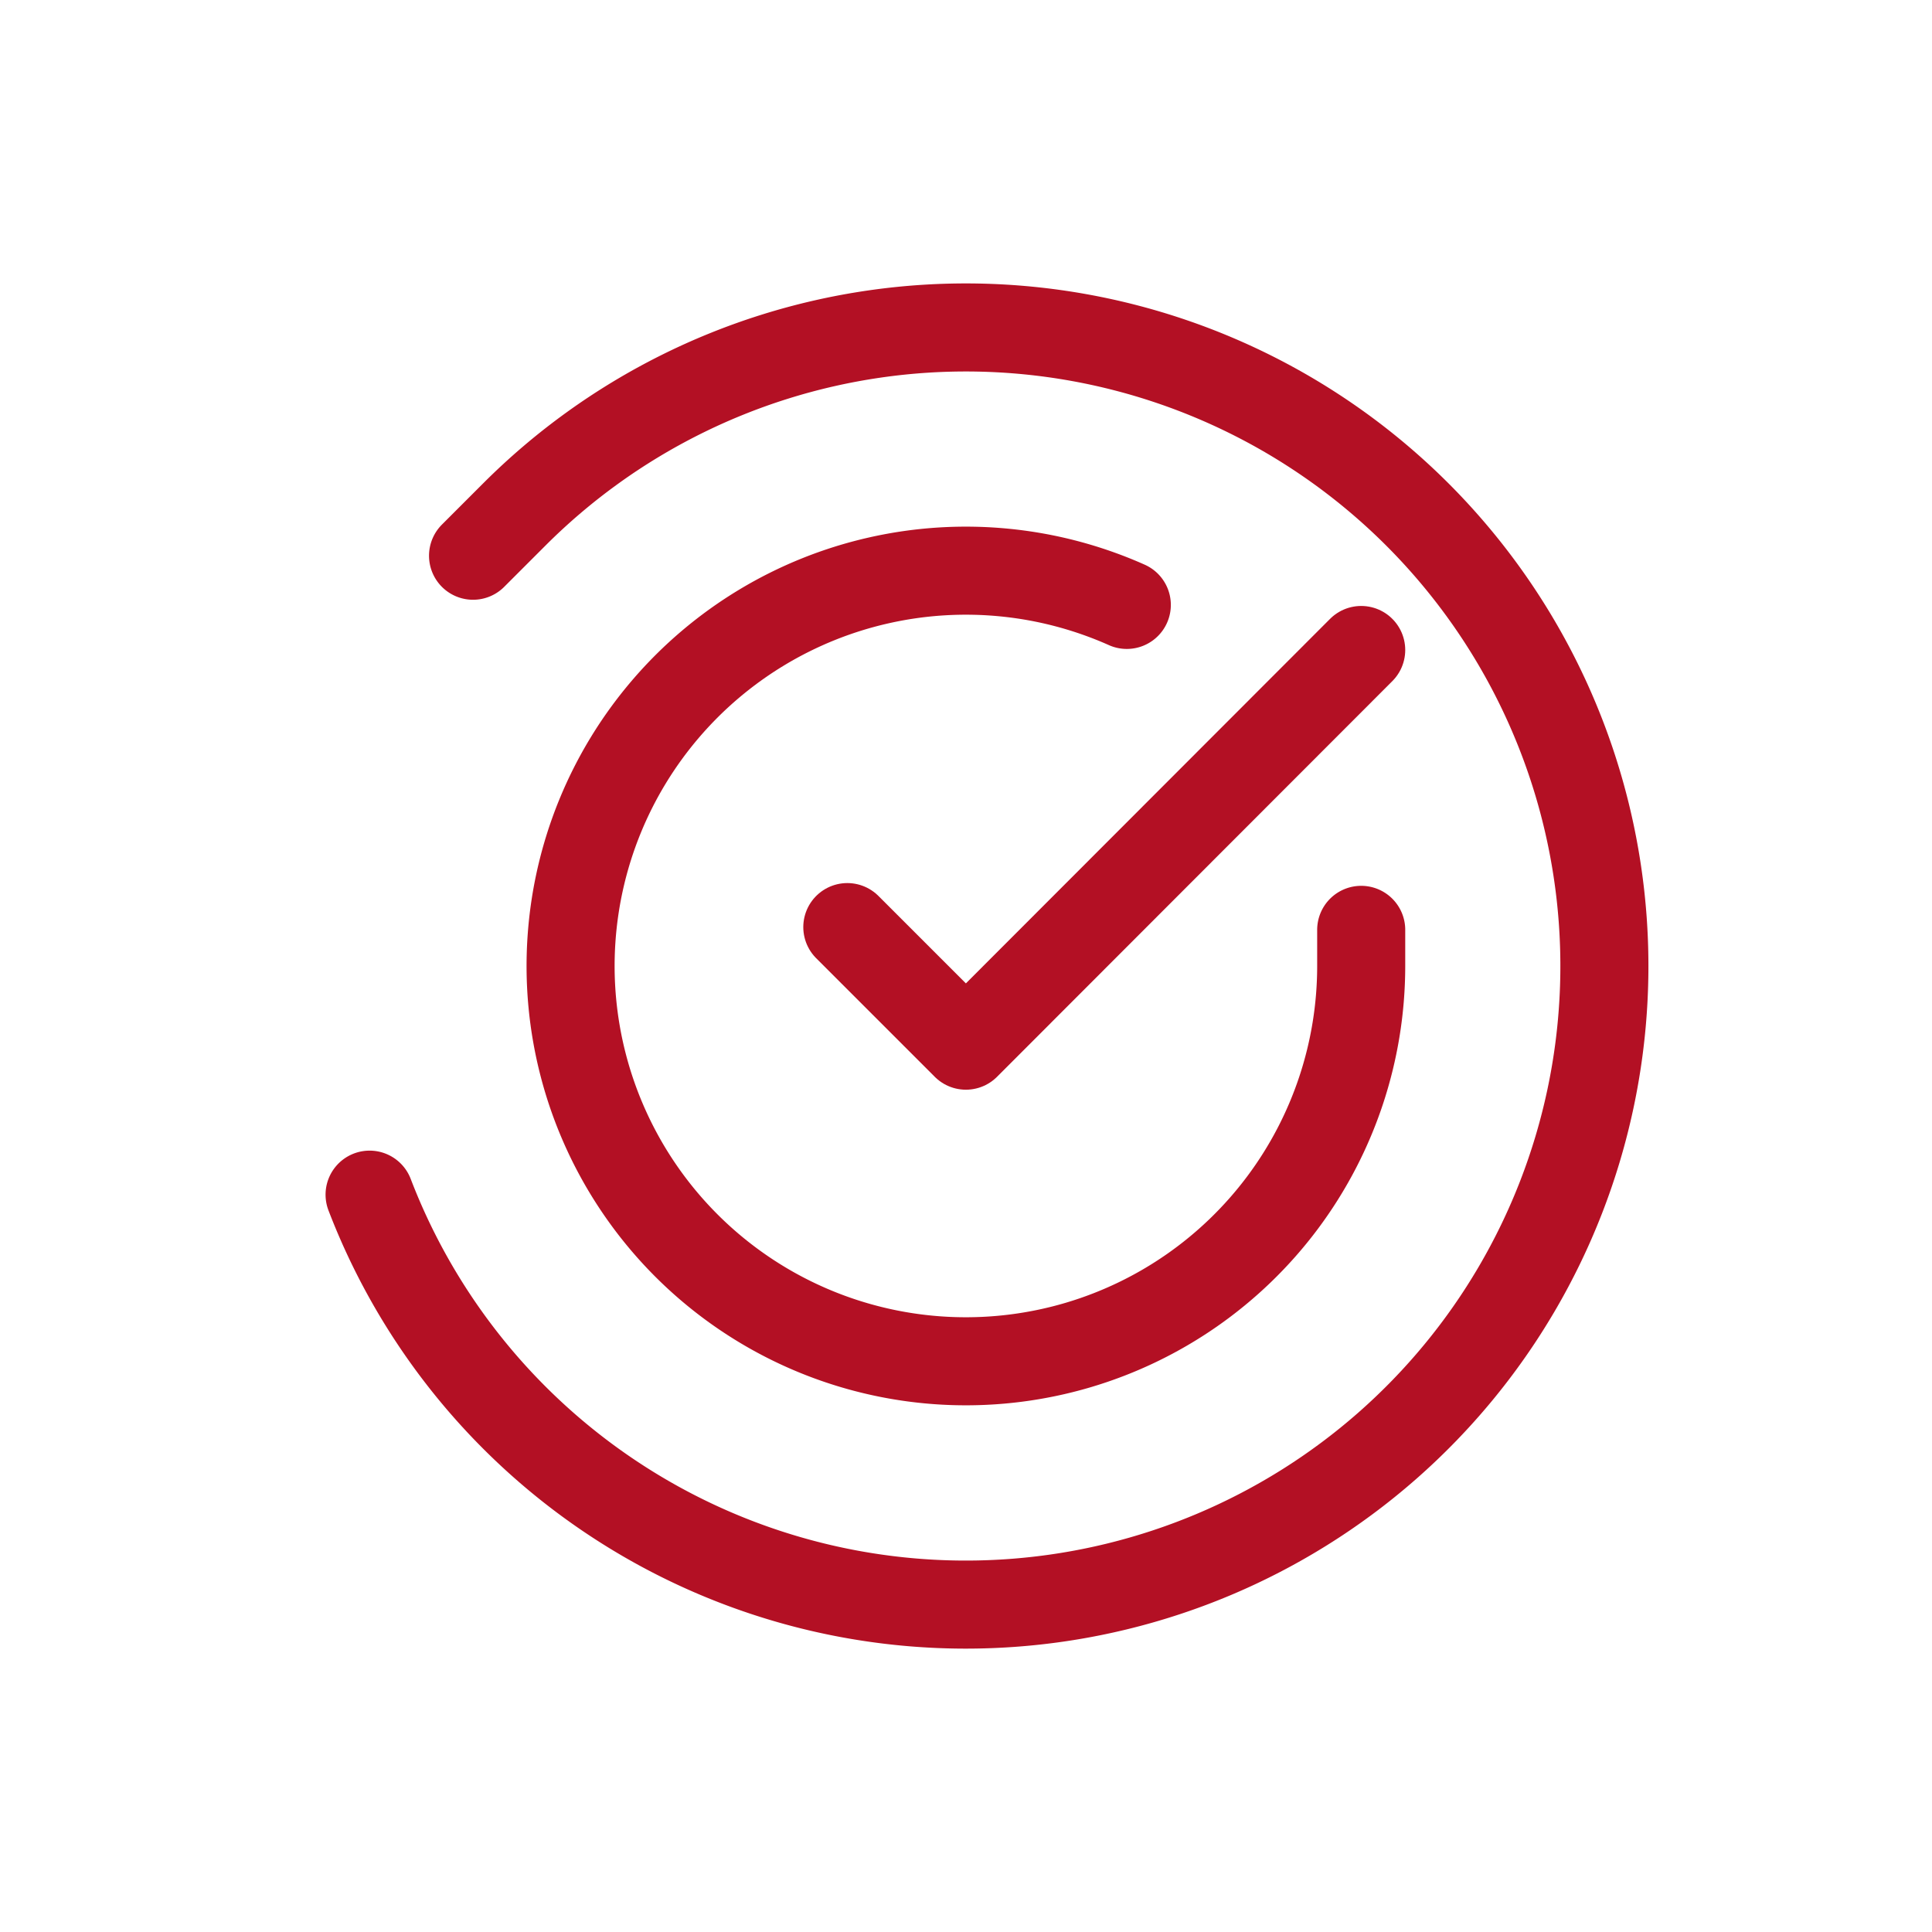
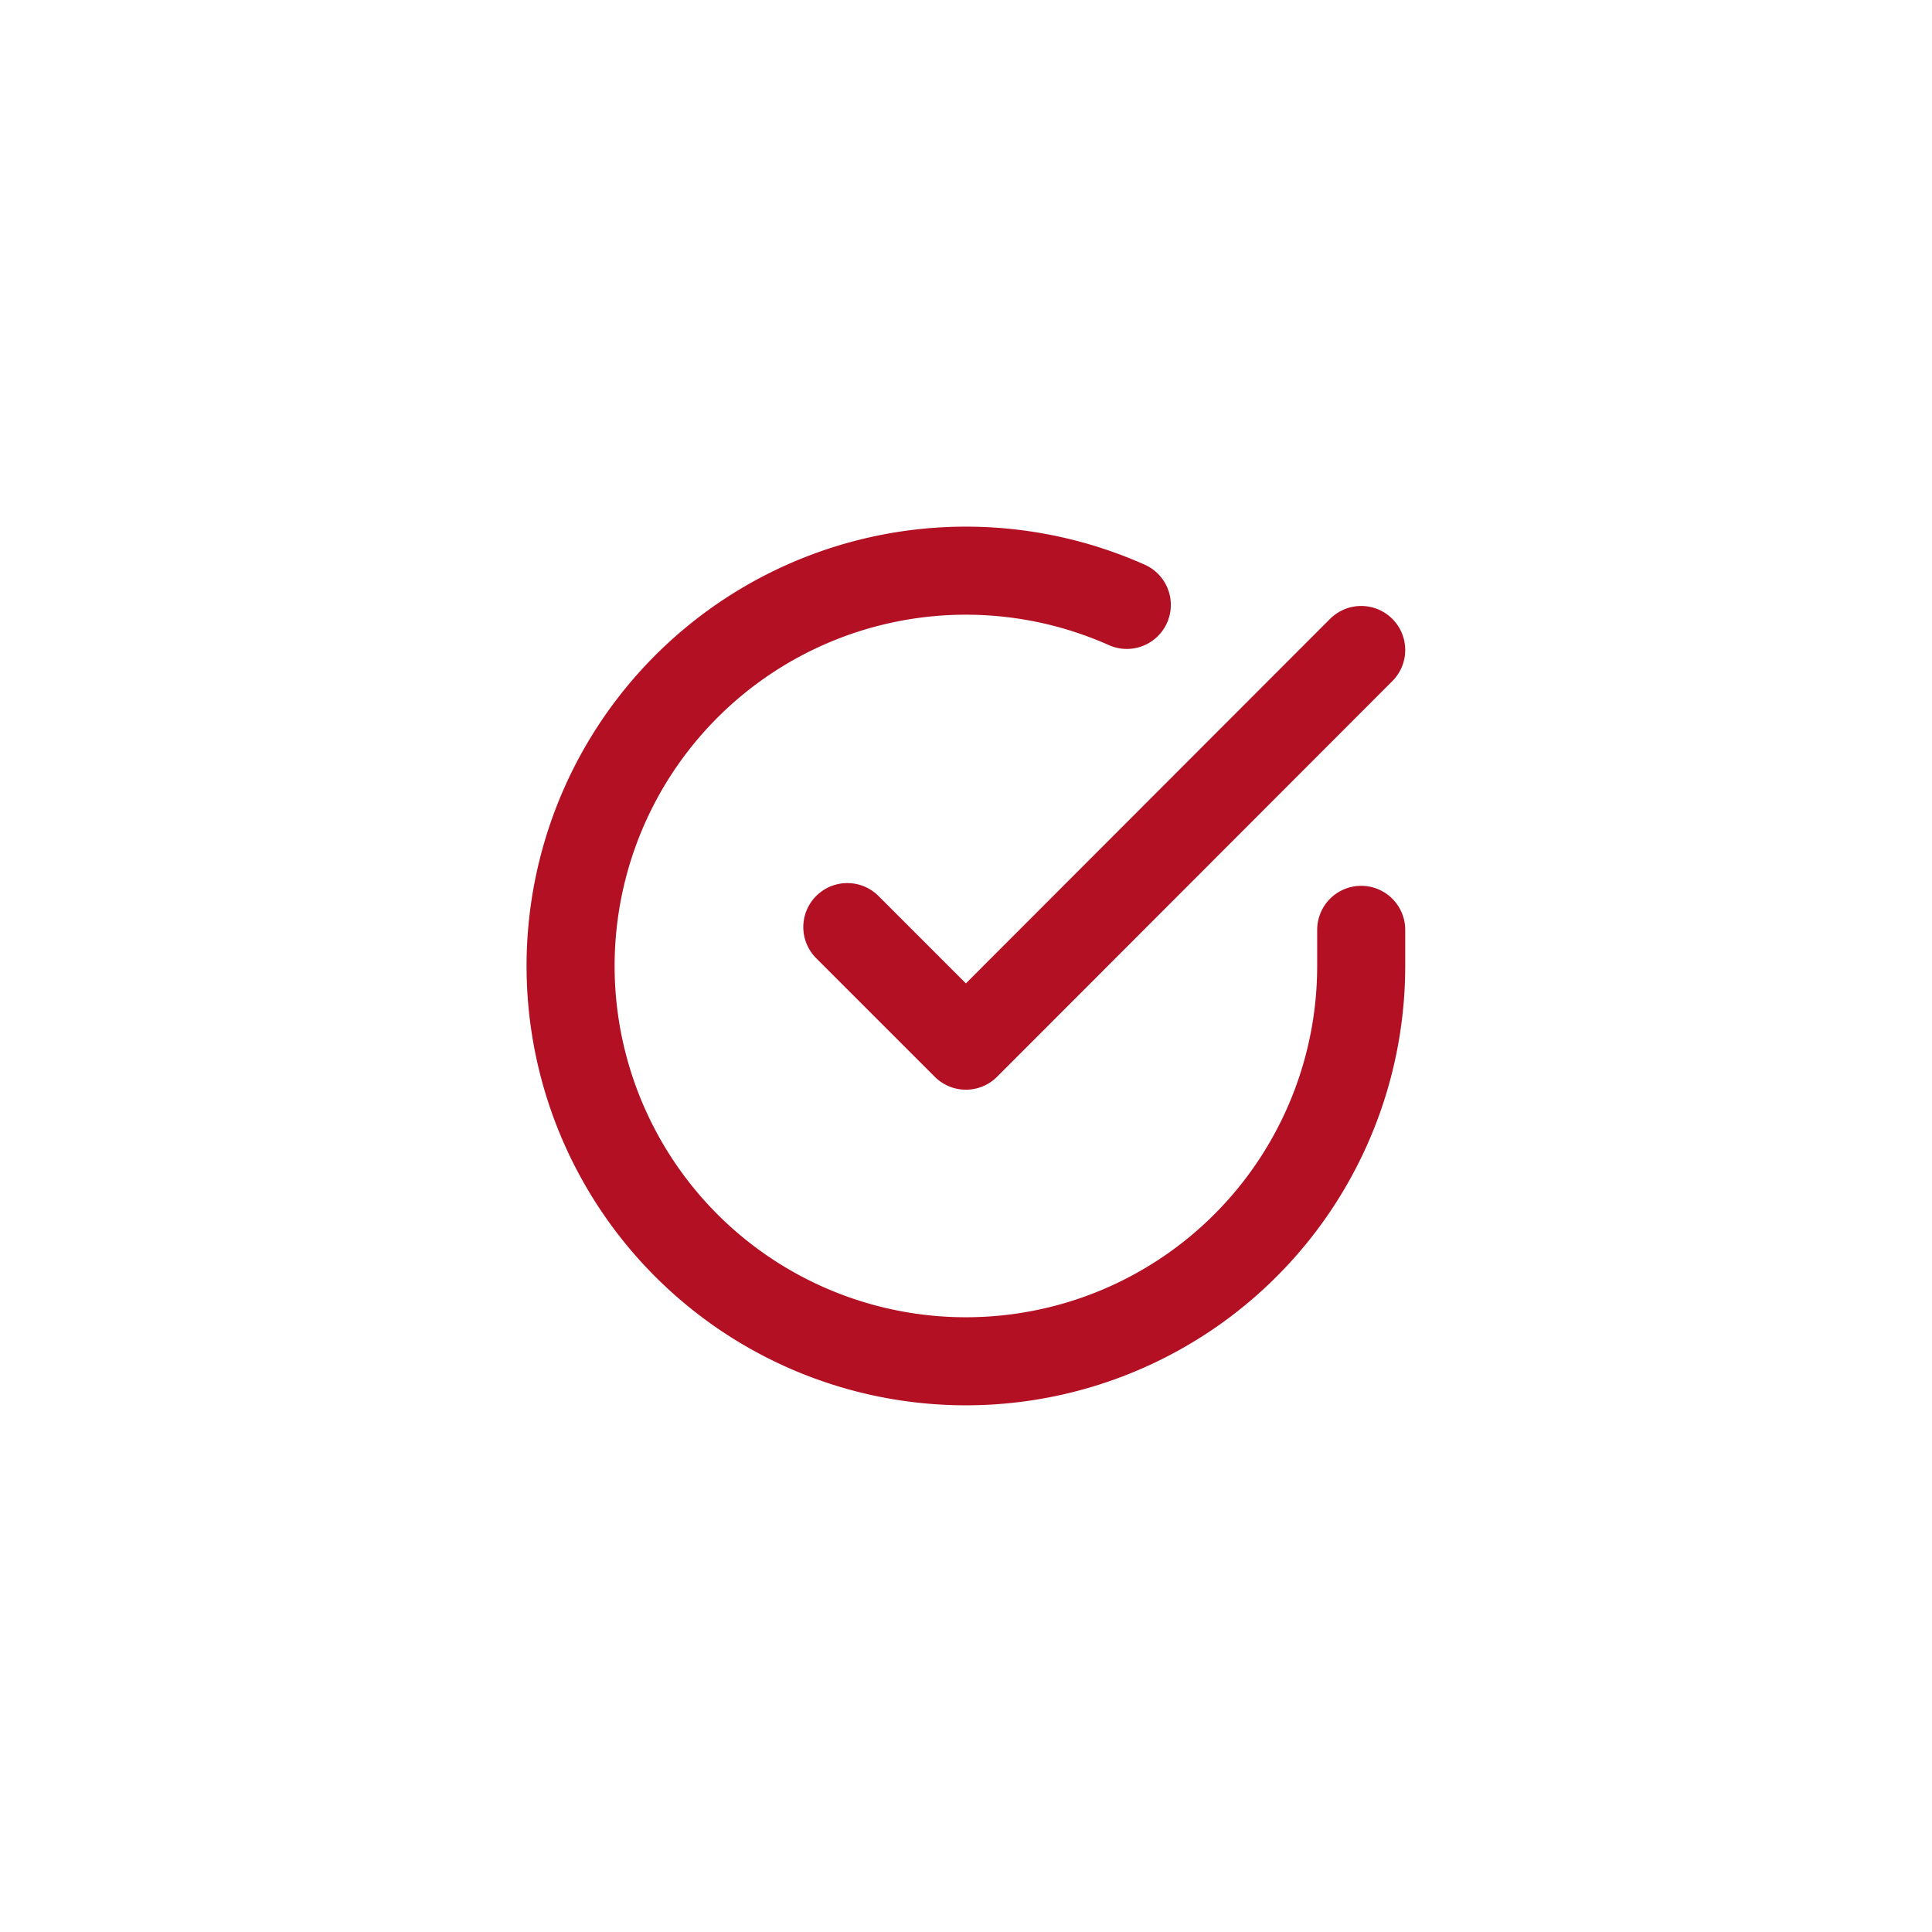
<svg xmlns="http://www.w3.org/2000/svg" width="65.823" height="65.823" viewBox="0 0 65.823 65.823">
  <g id="Icon_feather-check-circle" data-name="Icon feather-check-circle" transform="translate(2.139 2.142)">
    <path id="Path_75" data-name="Path 75" d="M29.935,15.228v1.239A13.468,13.468,0,1,1,21.949,4.157" transform="translate(14.302 14.31)" fill="none" stroke="#b31024" stroke-linecap="round" stroke-linejoin="round" stroke-width="3" />
    <path id="Path_76" data-name="Path 76" d="M31.008,6,17.54,19.481l-4.04-4.04" transform="translate(13.229 14.003)" fill="none" stroke="#b31024" stroke-linecap="round" stroke-linejoin="round" stroke-width="3" />
-     <path id="Path_83" data-name="Path 83" d="M43.513,19.768v2a21.756,21.756,0,1,1-12.9-19.885" transform="translate(30.768 61.538) rotate(-135)" fill="none" stroke="#b31024" stroke-linecap="round" stroke-linejoin="round" stroke-width="3" />
  </g>
</svg>